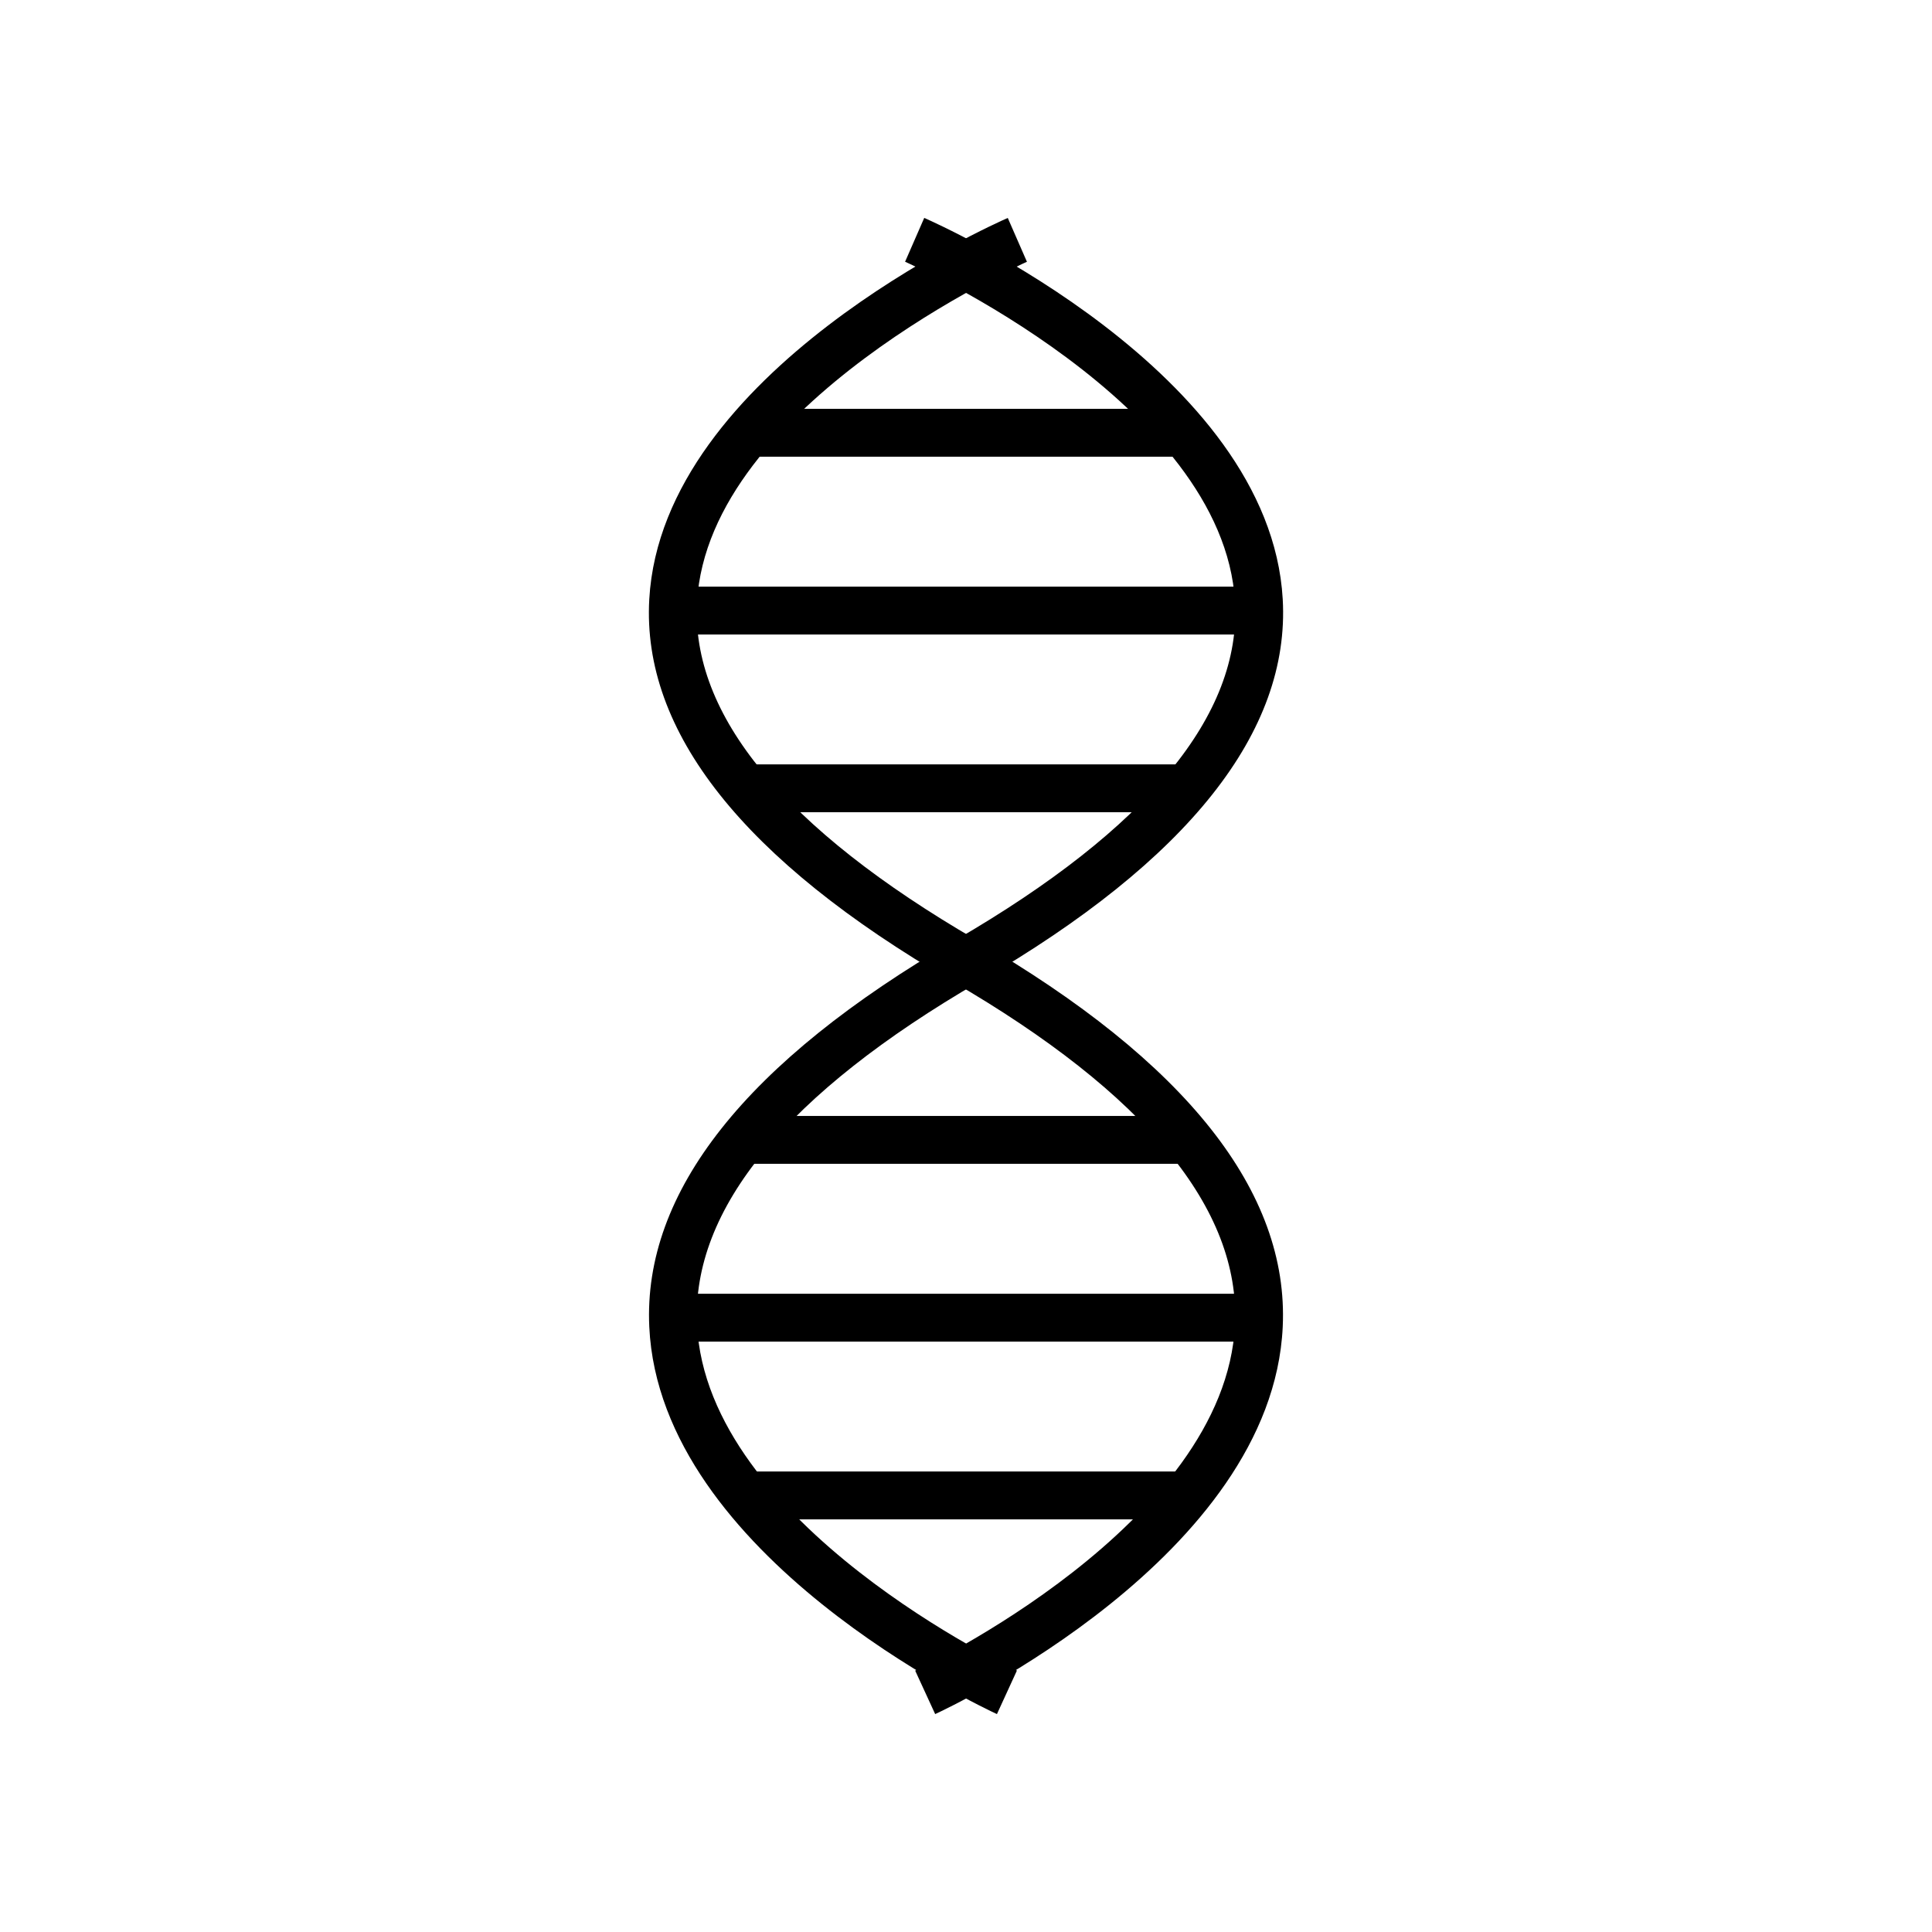
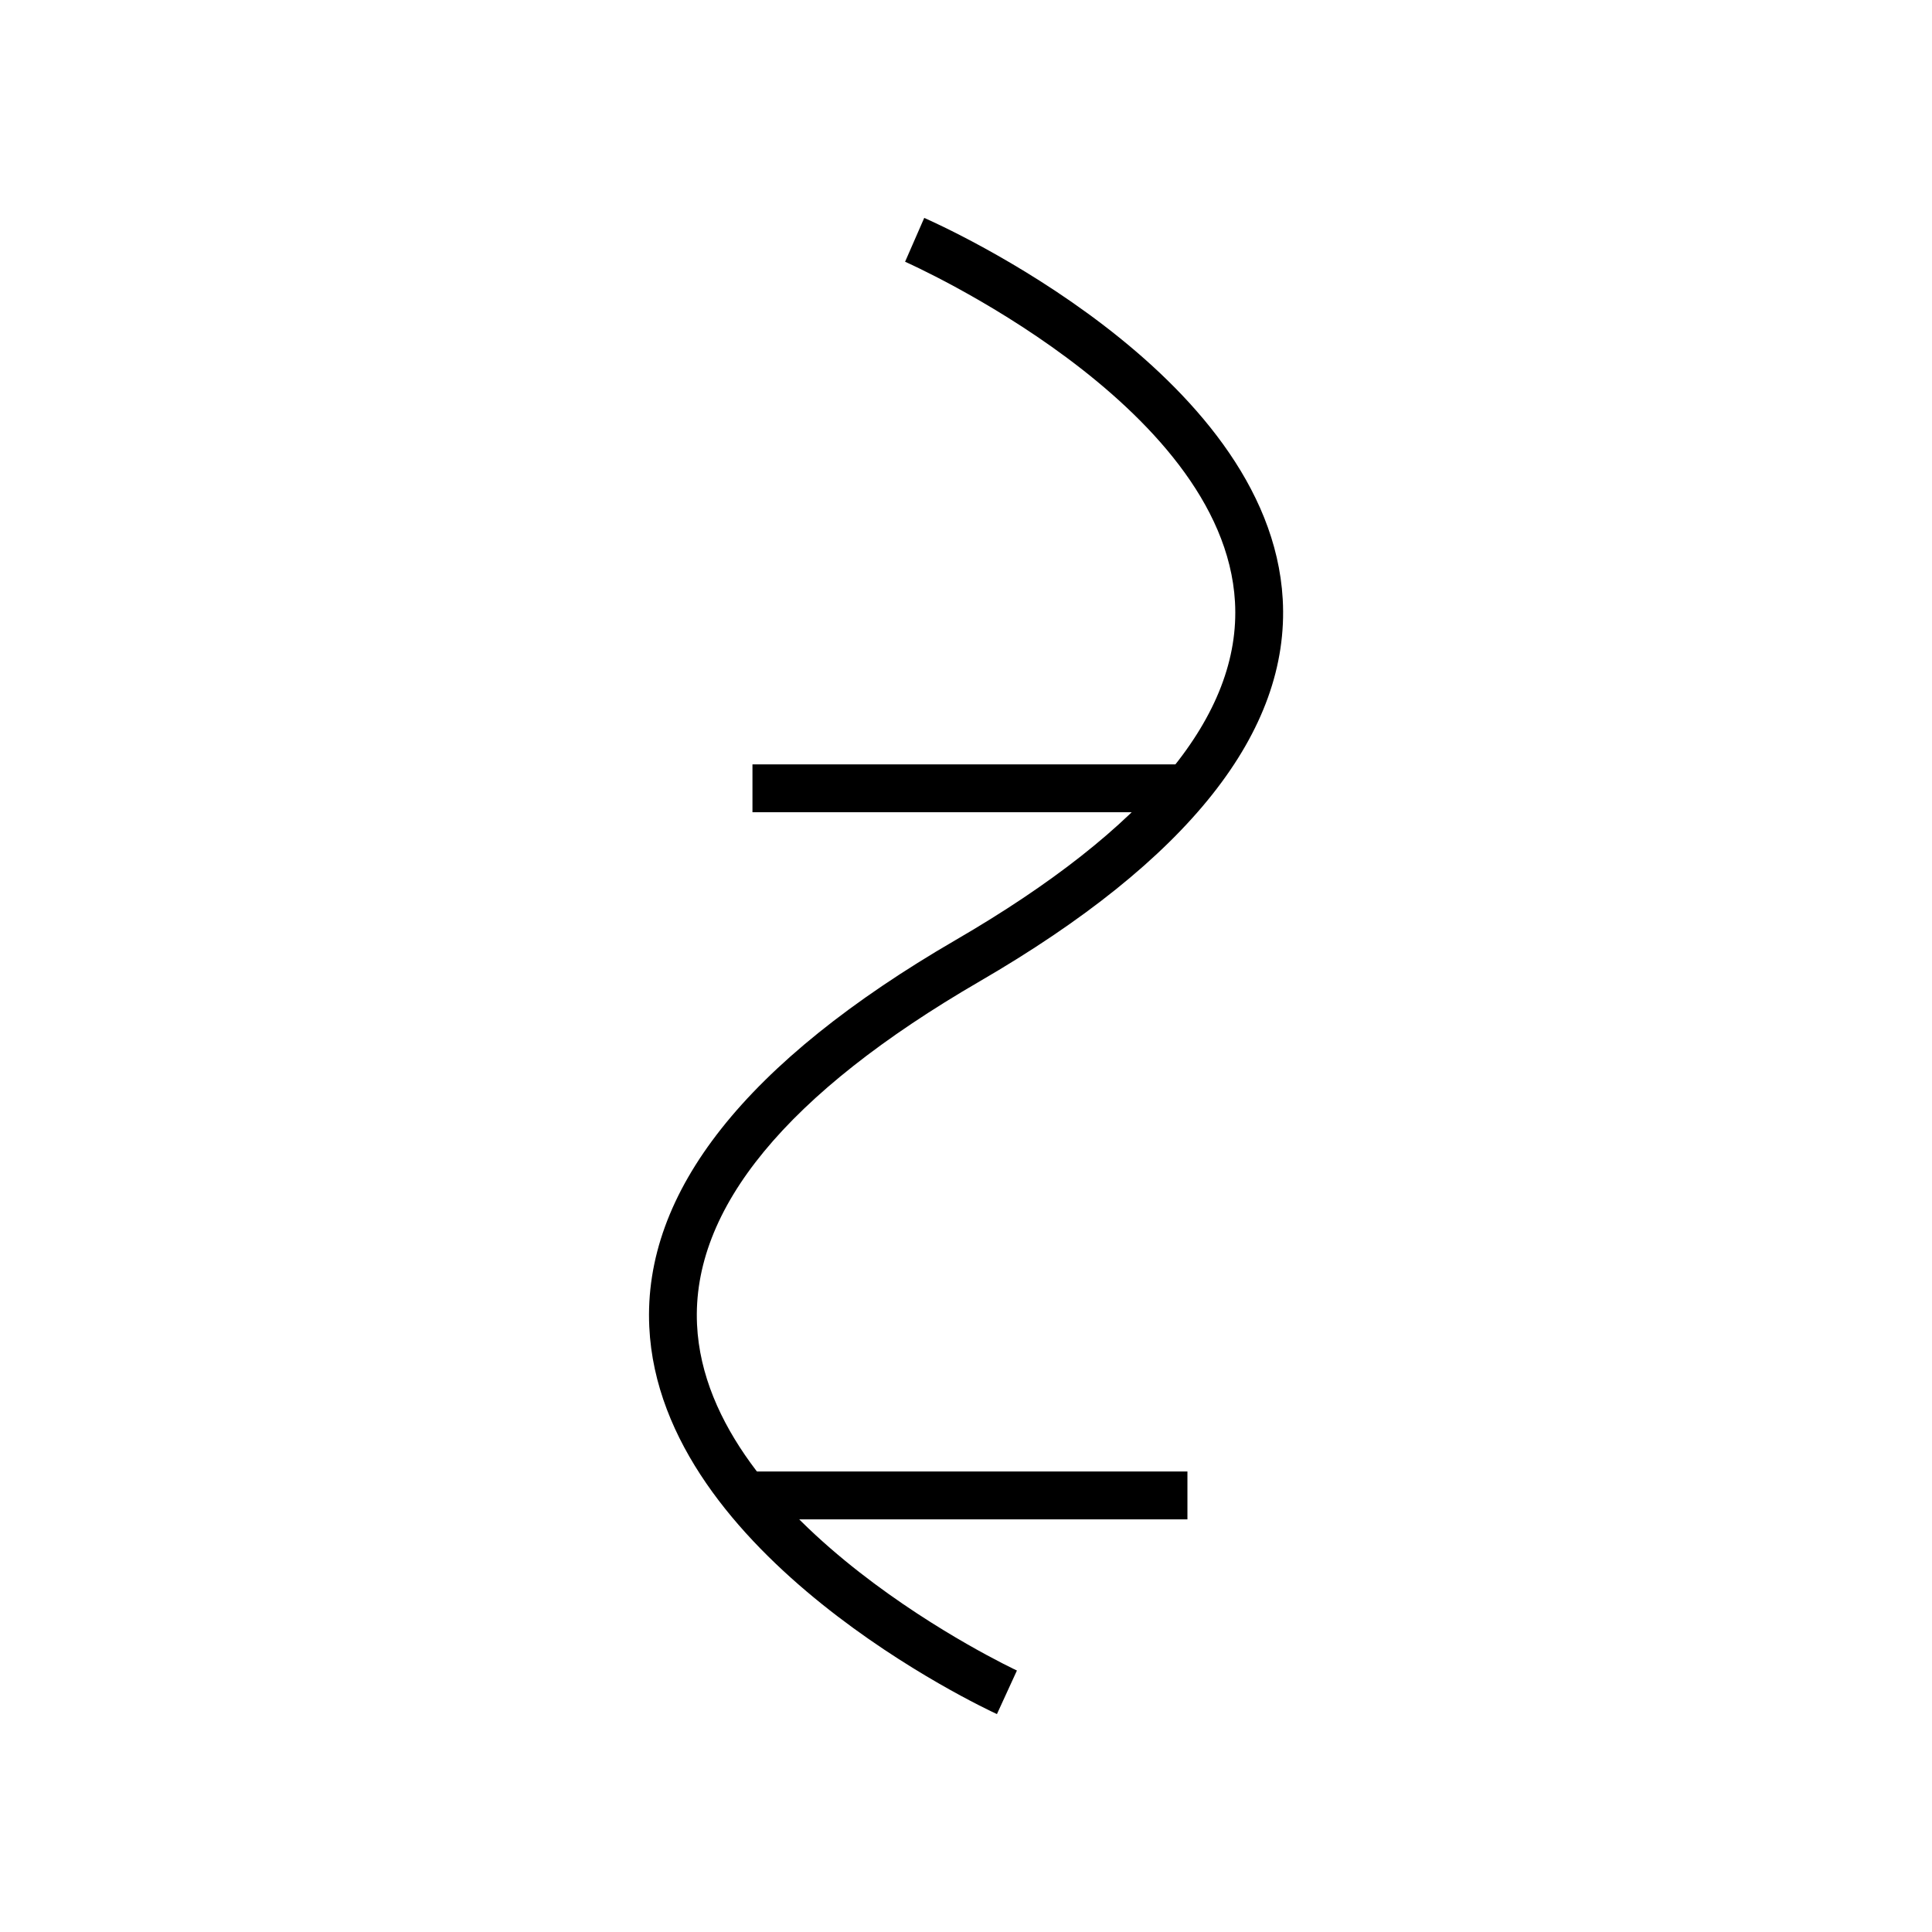
<svg xmlns="http://www.w3.org/2000/svg" fill="#000000" width="800px" height="800px" version="1.1" viewBox="144 144 512 512">
  <g>
    <path d="m408.2 598.25c-3.641-1.672-89.254-41.797-92.133-102.6-1.684-35.777 25.633-70.27 81.211-102.55 50.801-29.5 75.711-59.652 74.004-89.609-3.004-52.629-86.59-89.754-87.426-90.125l5.074-11.617c3.738 1.637 91.562 40.707 95.004 101.02 2.004 35.105-25.016 69.199-80.297 101.29-51.141 29.691-76.352 60.297-74.918 90.957 2.5 53.121 83.961 91.309 84.777 91.691z" />
-     <path d="m391.83 598.25-5.301-11.523c0.816-0.383 82.273-38.57 84.75-91.691 1.438-30.66-23.781-61.27-74.922-90.957-55.277-32.098-82.297-66.18-80.293-101.3 3.441-60.32 91.266-99.391 95.004-101.02l5.078 11.617c-0.84 0.371-84.43 37.594-87.426 90.152-1.684 29.941 23.207 60.086 74 89.582 55.574 32.273 82.918 66.77 81.211 102.55-2.867 60.801-88.461 100.92-92.102 102.59z" />
-     <path d="m323.39 299.47h153.23v12.68h-153.23z" />
-     <path d="m343.41 252.35h115.27v12.68h-115.27z" />
    <path d="m343.41 346.57h115.27v12.68h-115.27z" />
-     <path d="m323.39 486.86h153.23v12.68h-153.23z" />
-     <path d="m343.41 439.74h115.27v12.68h-115.27z" />
    <path d="m343.41 533.96h115.27v12.688h-115.27z" />
  </g>
</svg>